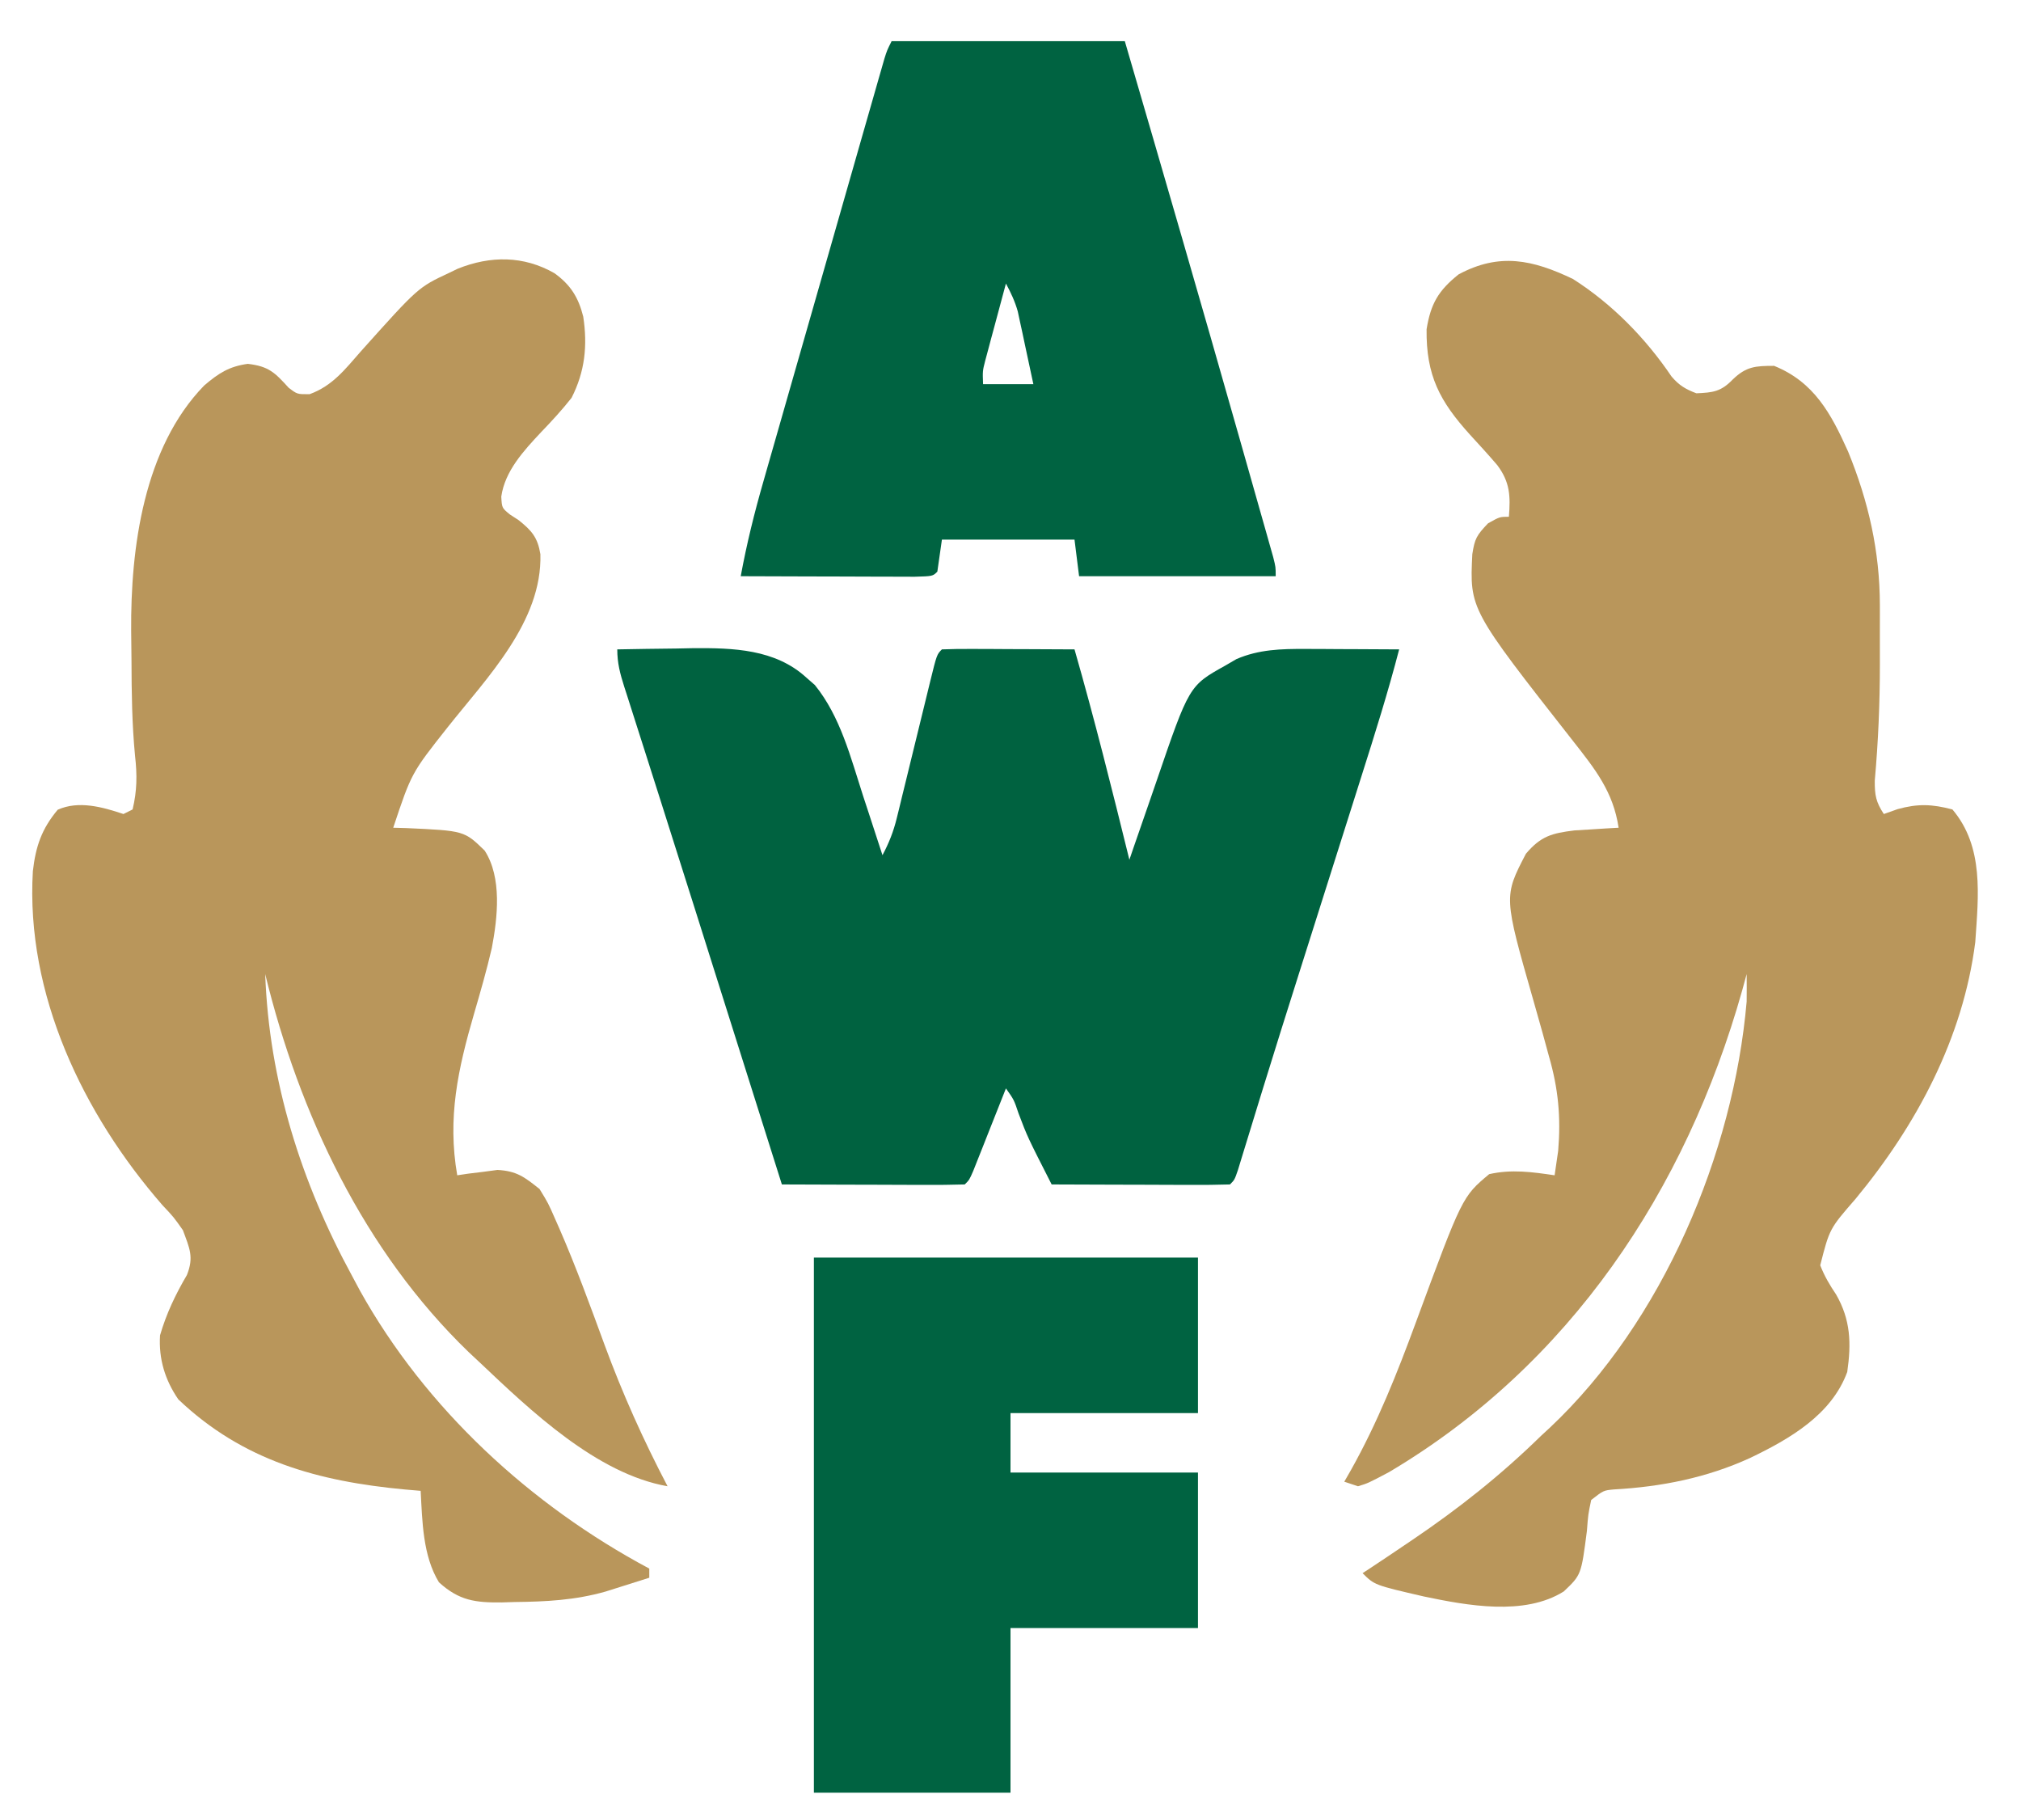
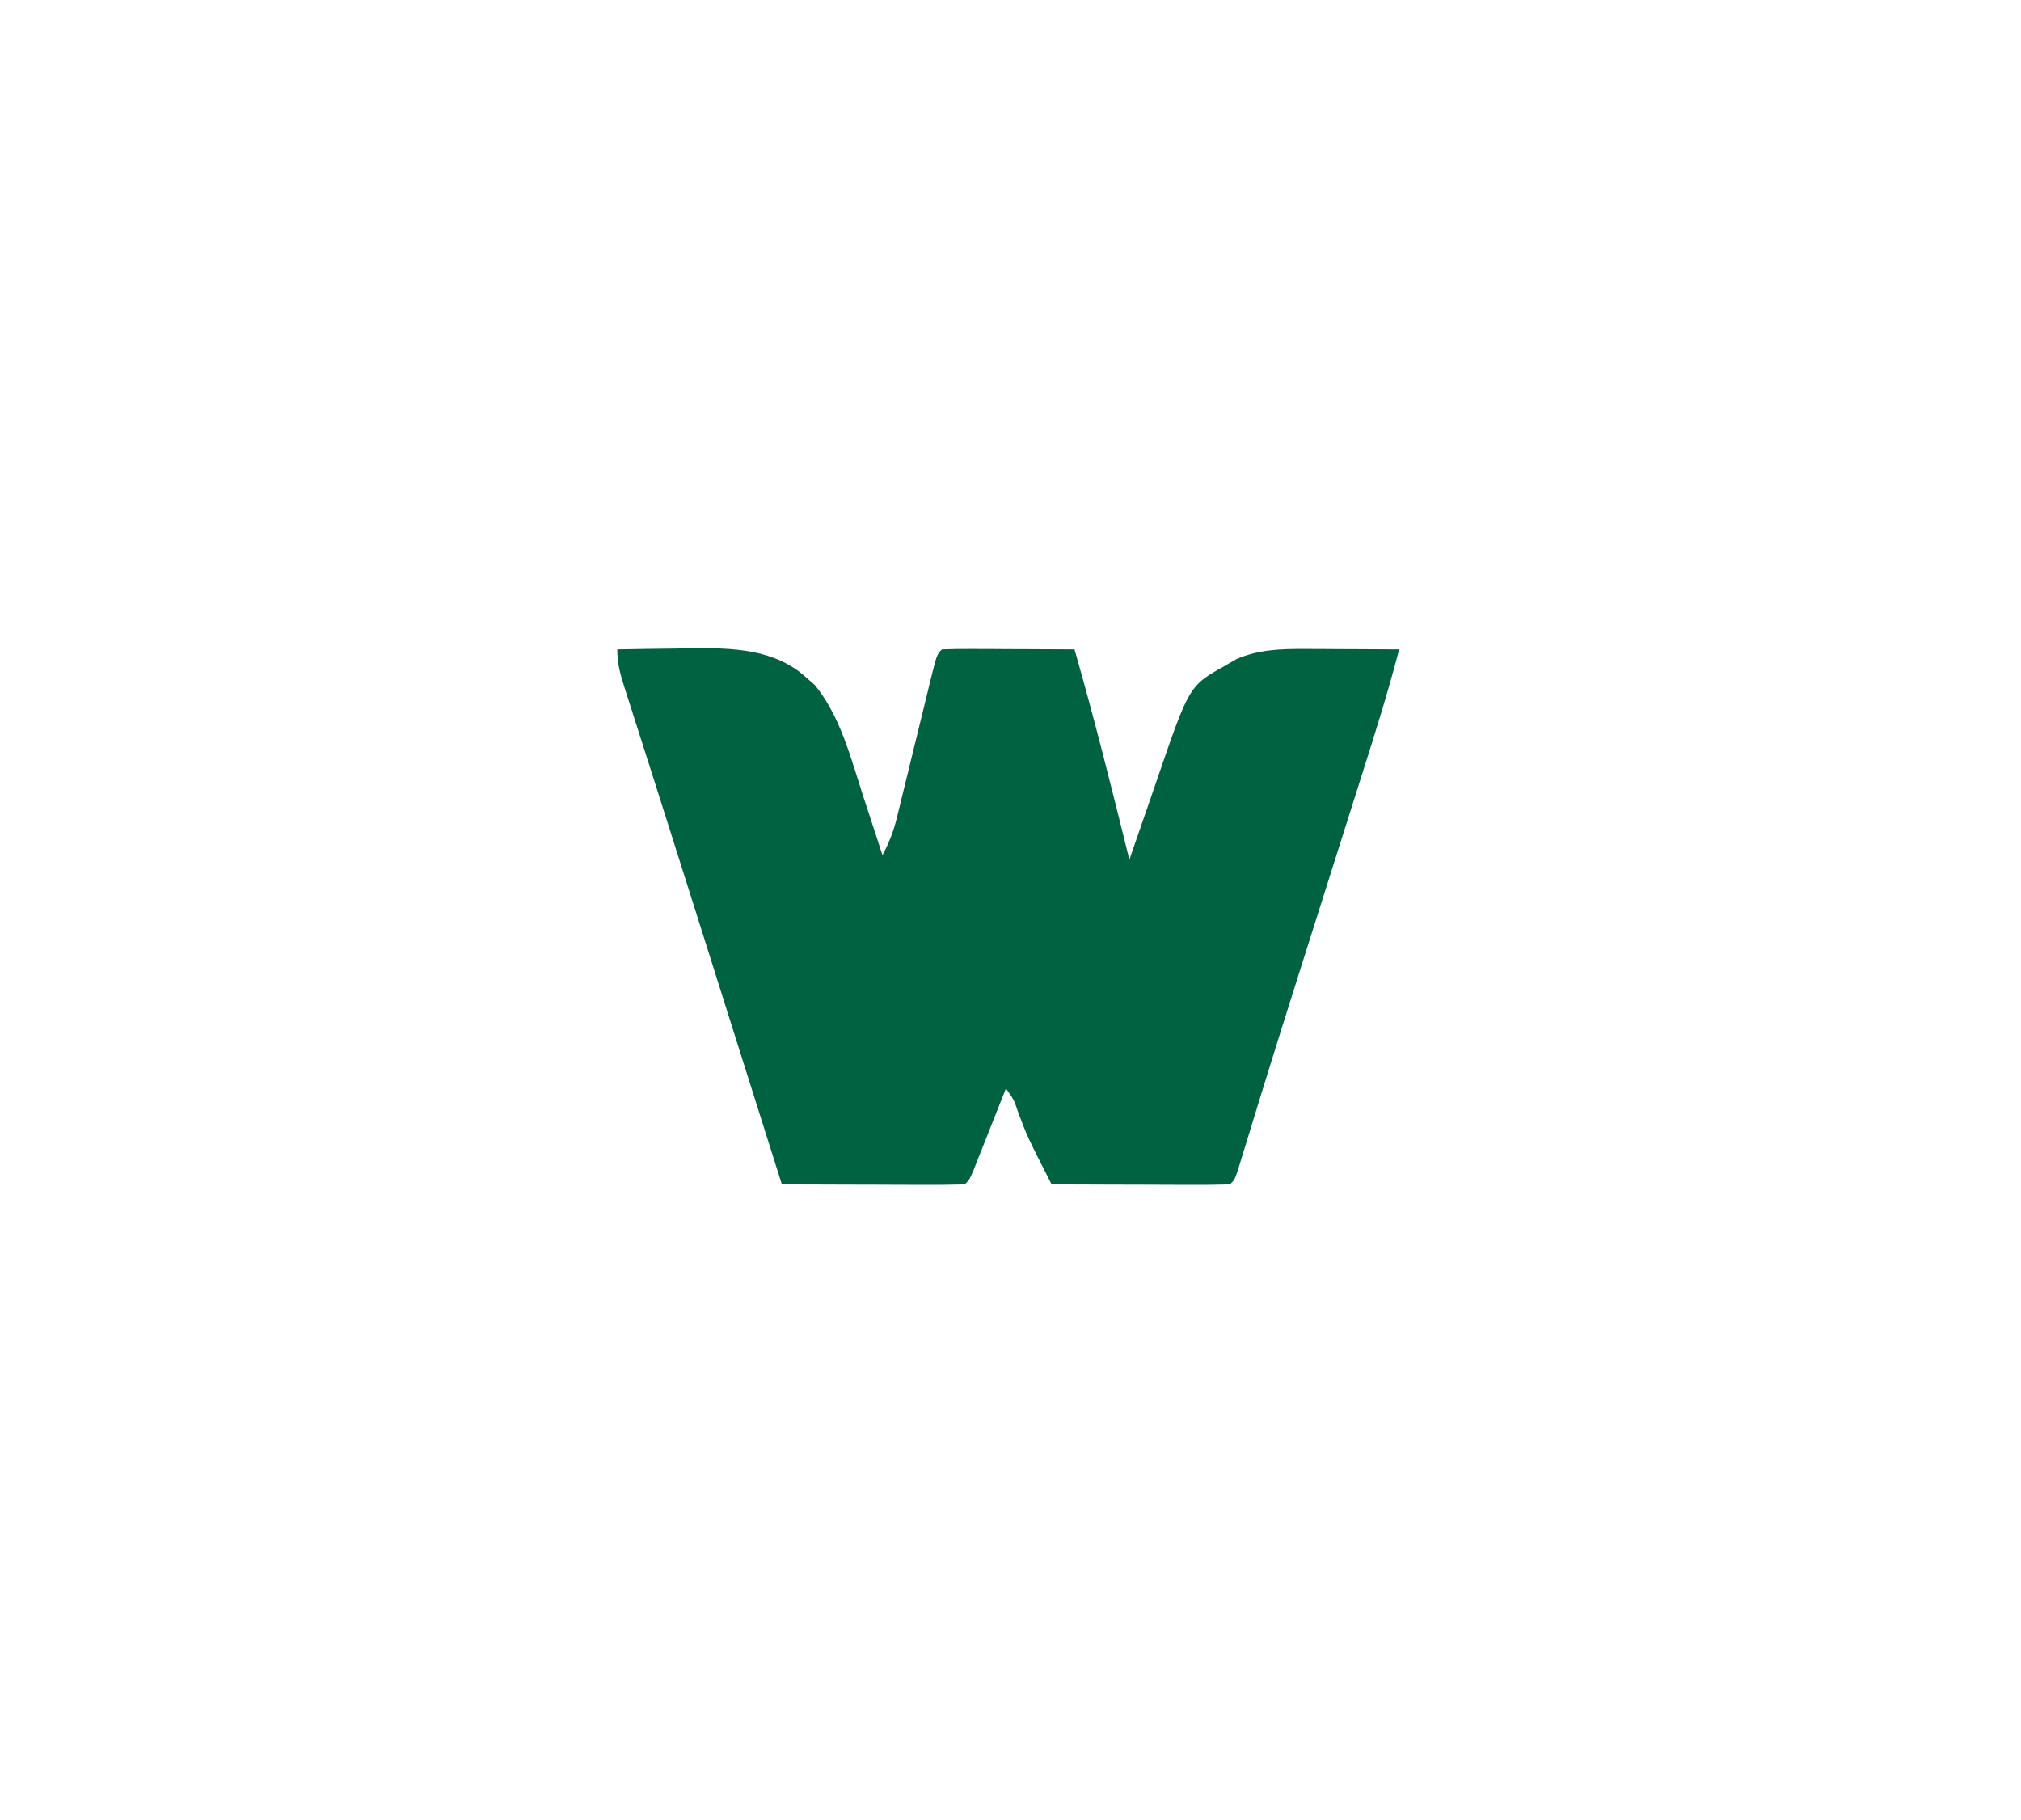
<svg xmlns="http://www.w3.org/2000/svg" version="1.1" width="442" height="398">
-   <path d="M0 0 C3.53 2.555 5.239 5.295 6.289 9.508 C7.243 15.85 6.657 21.505 3.727 27.25 C1.624 29.92 -0.621 32.349 -2.977 34.797 C-6.739 38.815 -10.848 43.248 -11.641 48.84 C-11.509 51.311 -11.509 51.311 -9.777 52.734 C-9.137 53.152 -8.496 53.57 -7.836 54 C-4.967 56.292 -3.686 57.778 -3.086 61.438 C-2.668 76.174 -14.773 88.429 -23.377 99.287 C-31.289 109.292 -31.289 109.292 -35.273 121.25 C-34.332 121.276 -33.391 121.302 -32.422 121.328 C-19.742 121.906 -19.742 121.906 -15.273 126.25 C-11.458 132.168 -12.443 140.86 -13.708 147.55 C-14.831 152.385 -16.2 157.15 -17.593 161.913 C-21.111 173.998 -23.462 184.663 -21.273 197.25 C-20.477 197.131 -19.68 197.013 -18.859 196.891 C-17.8 196.762 -16.74 196.633 -15.648 196.5 C-14.082 196.291 -14.082 196.291 -12.484 196.078 C-8.264 196.304 -6.562 197.625 -3.273 200.25 C-1.383 203.326 -1.383 203.326 0.199 206.941 C0.489 207.597 0.779 208.252 1.078 208.927 C4.707 217.263 7.825 225.808 10.953 234.341 C14.885 245.028 19.441 255.161 24.727 265.25 C9.23 262.531 -5.271 248.669 -16.273 238.25 C-17.096 237.48 -17.918 236.711 -18.766 235.918 C-41.681 213.823 -55.801 183.845 -63.273 153.25 C-62.435 176.61 -55.399 198.831 -44.273 219.25 C-43.708 220.308 -43.142 221.367 -42.559 222.457 C-28.156 248.313 -5.239 269.389 20.727 283.25 C20.727 283.91 20.727 284.57 20.727 285.25 C18.686 285.901 16.644 286.545 14.602 287.188 C13.465 287.547 12.328 287.907 11.156 288.277 C4.483 290.17 -1.878 290.49 -8.773 290.562 C-9.698 290.592 -10.622 290.621 -11.574 290.65 C-17.294 290.704 -20.852 290.271 -25.273 286.25 C-28.825 280.446 -28.914 272.872 -29.273 266.25 C-30.979 266.103 -30.979 266.103 -32.719 265.953 C-51.598 264.187 -68.133 259.712 -82.273 246.25 C-85.179 242.024 -86.592 237.407 -86.273 232.25 C-84.908 227.532 -82.884 223.288 -80.398 219.062 C-78.821 215.119 -79.822 213.188 -81.273 209.25 C-83.28 206.399 -83.28 206.399 -85.773 203.75 C-103.066 183.902 -115.68 157.678 -114.086 130.75 C-113.467 125.349 -112.175 121.517 -108.648 117.312 C-104.058 115.259 -98.894 116.71 -94.273 118.25 C-93.283 117.755 -93.283 117.755 -92.273 117.25 C-91.294 113.155 -91.261 109.705 -91.738 105.535 C-92.406 98.617 -92.495 91.716 -92.514 84.773 C-92.523 82.583 -92.554 80.394 -92.586 78.205 C-92.722 60.079 -89.844 38.15 -76.629 24.559 C-73.482 21.871 -71.183 20.375 -67.086 19.812 C-62.492 20.34 -61.158 21.721 -58.145 25.035 C-56.263 26.471 -56.263 26.471 -53.555 26.445 C-48.542 24.619 -45.803 21.008 -42.336 17.062 C-29.813 3.086 -29.813 3.086 -23.086 -0.062 C-22.453 -0.368 -21.82 -0.674 -21.168 -0.988 C-14.022 -3.861 -6.738 -3.866 0 0 Z M-65.273 143.25 C-64.273 146.25 -64.273 146.25 -64.273 146.25 Z " fill="#B9965B" transform="translate(121.273,59.75)" />
-   <path d="M0 0 C8.583 5.459 15.894 12.943 21.578 21.336 C23.239 23.28 24.619 24.095 27 25 C30.629 24.849 32.376 24.644 34.938 22 C37.894 19.133 39.925 19 44 19 C52.738 22.526 56.456 29.424 60.188 37.75 C64.646 48.639 67.122 59.55 67.133 71.34 C67.134 72.024 67.135 72.709 67.136 73.414 C67.136 74.859 67.135 76.304 67.13 77.748 C67.125 79.901 67.13 82.053 67.137 84.205 C67.138 92.758 66.781 101.189 66.019 109.709 C66.001 112.901 66.271 114.378 68 117 C68.99 116.649 69.98 116.299 71 115.938 C75.427 114.707 78.529 114.827 83 116 C89.939 124.184 88.685 134.86 88 145 C85.326 166.023 75.152 185.036 61.806 201.17 C56.129 207.69 56.129 207.69 54.09 215.684 C55.023 218.058 56.135 219.952 57.562 222.062 C60.751 227.614 60.903 232.742 60 239 C56.561 248.38 47.41 253.654 38.75 257.812 C29.28 262.142 19.366 264.116 8.988 264.691 C6.685 264.906 6.685 264.906 4 267 C3.341 270.141 3.341 270.141 3.062 273.75 C1.821 283.375 1.821 283.375 -2 287 C-10.604 292.413 -23.135 290.079 -32.586 288.102 C-43.395 285.605 -43.395 285.605 -46 283 C-45.548 282.706 -45.095 282.412 -44.629 282.109 C-42.072 280.427 -39.535 278.716 -37 277 C-36.378 276.581 -35.756 276.163 -35.115 275.731 C-24.953 268.86 -15.766 261.577 -7 253 C-6.339 252.389 -5.677 251.778 -4.996 251.148 C19.613 227.967 35.12 191.32 38 158 C38.023 156 38.029 154 38 152 C37.671 153.2 37.343 154.4 37.004 155.637 C24.671 199.355 -0.704 237.462 -40.199 260.898 C-44.797 263.328 -44.797 263.328 -47 264 C-47.99 263.67 -48.98 263.34 -50 263 C-49.511 262.146 -49.022 261.293 -48.518 260.413 C-42.721 250.058 -38.468 239.37 -34.375 228.25 C-24.194 200.674 -24.194 200.674 -18.312 195.75 C-13.434 194.646 -8.911 195.275 -4 196 C-3.835 194.866 -3.67 193.731 -3.5 192.562 C-3.361 191.605 -3.361 191.605 -3.219 190.629 C-2.606 183.268 -3.196 177.031 -5.25 169.938 C-5.707 168.264 -6.164 166.591 -6.621 164.918 C-7.282 162.546 -7.949 160.177 -8.629 157.811 C-15.145 135.047 -15.145 135.047 -10.281 125.695 C-7.005 121.824 -4.614 121.201 0.332 120.586 C2.055 120.482 2.055 120.482 3.812 120.375 C5.555 120.263 5.555 120.263 7.332 120.148 C8.212 120.099 9.093 120.05 10 120 C8.809 112.11 4.858 107.18 0 101 C-22.586 72.215 -22.586 72.215 -22 60.188 C-21.469 56.775 -21.066 56.069 -18.562 53.438 C-16 52 -16 52 -14 52 C-13.637 47.462 -13.754 44.445 -16.527 40.727 C-18.465 38.455 -20.482 36.263 -22.5 34.062 C-29.127 26.738 -32.119 21.104 -32 11 C-31.098 5.41 -29.422 2.538 -25 -1 C-16.059 -5.802 -8.801 -4.208 0 0 Z M39 141 C40 144 40 144 40 144 Z " fill="#B9965B" transform="translate(344,61)" />
  <path d="M0 0 C4.292 -0.088 8.583 -0.141 12.875 -0.188 C14.079 -0.213 15.283 -0.238 16.523 -0.264 C25.298 -0.335 34.56 -0.077 41.375 6.188 C42.284 6.982 42.284 6.982 43.211 7.793 C48.826 14.719 51.047 23.661 53.75 32 C54.161 33.252 54.572 34.503 54.996 35.793 C56.003 38.86 57.004 41.929 58 45 C59.426 42.325 60.412 39.833 61.129 36.89 C61.424 35.694 61.424 35.694 61.726 34.474 C61.931 33.623 62.136 32.771 62.348 31.895 C62.564 31.015 62.781 30.135 63.005 29.228 C63.695 26.424 64.379 23.619 65.062 20.812 C65.75 17.996 66.438 15.18 67.131 12.364 C67.562 10.614 67.99 8.862 68.413 7.109 C69.888 1.112 69.888 1.112 71 0 C73.146 -0.088 75.294 -0.107 77.441 -0.098 C78.747 -0.094 80.052 -0.091 81.396 -0.088 C82.785 -0.08 84.174 -0.071 85.562 -0.062 C86.955 -0.057 88.348 -0.053 89.74 -0.049 C93.16 -0.037 96.58 -0.021 100 0 C104.374 15.24 108.205 30.607 112 46 C112.461 44.654 112.461 44.654 112.93 43.281 C114.087 39.916 115.253 36.555 116.425 33.195 C116.928 31.747 117.427 30.298 117.923 28.848 C125.075 7.947 125.075 7.947 132.938 3.562 C133.751 3.089 134.564 2.616 135.402 2.129 C140.29 0.005 145.222 -0.123 150.492 -0.098 C151.691 -0.094 152.89 -0.091 154.125 -0.088 C155.981 -0.075 155.981 -0.075 157.875 -0.062 C159.136 -0.058 160.396 -0.053 161.695 -0.049 C164.797 -0.037 167.898 -0.02 171 0 C168.578 9.328 165.691 18.498 162.773 27.68 C162.261 29.298 161.749 30.917 161.237 32.536 C159.891 36.79 158.542 41.043 157.193 45.296 C155.062 52.016 152.934 58.737 150.806 65.458 C150.285 67.102 149.765 68.746 149.244 70.39 C146.554 78.877 143.877 87.368 141.255 95.876 C141.042 96.565 140.83 97.254 140.611 97.964 C139.622 101.172 138.637 104.381 137.658 107.592 C137.319 108.695 136.98 109.798 136.631 110.934 C136.338 111.895 136.045 112.855 135.743 113.845 C135 116 135 116 134 117 C131.116 117.089 128.255 117.115 125.371 117.098 C124.075 117.096 124.075 117.096 122.752 117.093 C119.981 117.088 117.209 117.075 114.438 117.062 C112.563 117.057 110.689 117.053 108.814 117.049 C104.21 117.038 99.605 117.021 95 117 C89.715 106.624 89.715 106.624 87.75 101.438 C86.758 98.476 86.758 98.476 85 96 C84.763 96.601 84.526 97.201 84.281 97.82 C83.211 100.527 82.137 103.232 81.062 105.938 C80.689 106.883 80.316 107.829 79.932 108.803 C79.395 110.151 79.395 110.151 78.848 111.527 C78.518 112.36 78.188 113.193 77.848 114.051 C77 116 77 116 76 117 C73.043 117.089 70.109 117.115 67.152 117.098 C65.823 117.096 65.823 117.096 64.466 117.093 C61.623 117.088 58.78 117.075 55.938 117.062 C54.015 117.057 52.092 117.053 50.17 117.049 C45.447 117.038 40.723 117.021 36 117 C23.159 76.337 23.159 76.337 22.372 73.844 C21.847 72.181 21.321 70.518 20.796 68.855 C19.475 64.672 18.155 60.49 16.836 56.307 C14.366 48.476 11.89 40.647 9.394 32.825 C8.265 29.286 7.139 25.746 6.013 22.206 C5.477 20.522 4.938 18.839 4.399 17.156 C3.654 14.834 2.915 12.51 2.177 10.186 C1.955 9.499 1.733 8.811 1.504 8.103 C0.61 5.274 0 2.988 0 0 Z " fill="#006240" transform="translate(135,142)" />
-   <path d="M0 0 C16.83 0 33.66 0 51 0 C59.396 28.744 67.754 57.496 75.93 86.304 C76.501 88.316 77.074 90.328 77.646 92.34 C78.715 96.097 79.78 99.855 80.844 103.613 C81.165 104.741 81.486 105.869 81.817 107.03 C82.106 108.056 82.395 109.081 82.693 110.138 C82.947 111.034 83.201 111.929 83.462 112.852 C84 115 84 115 84 117 C69.81 117 55.62 117 41 117 C40.505 113.04 40.505 113.04 40 109 C30.43 109 20.86 109 11 109 C10.67 111.31 10.34 113.62 10 116 C9 117 9 117 5.031 117.114 C3.259 117.113 1.487 117.108 -0.285 117.098 C-1.216 117.096 -2.147 117.095 -3.106 117.093 C-6.091 117.088 -9.077 117.075 -12.062 117.062 C-14.081 117.057 -16.1 117.053 -18.119 117.049 C-23.079 117.038 -28.04 117.021 -33 117 C-31.705 109.966 -30.015 103.128 -28.035 96.258 C-27.744 95.235 -27.452 94.213 -27.152 93.16 C-26.198 89.814 -25.238 86.469 -24.277 83.125 C-23.61 80.79 -22.942 78.455 -22.275 76.12 C-20.882 71.244 -19.485 66.369 -18.087 61.495 C-16.291 55.237 -14.501 48.977 -12.713 42.717 C-11.338 37.904 -9.96 33.092 -8.582 28.279 C-7.921 25.97 -7.261 23.661 -6.6 21.351 C-5.681 18.136 -4.759 14.921 -3.836 11.707 C-3.562 10.748 -3.288 9.789 -3.006 8.801 C-2.755 7.929 -2.504 7.058 -2.246 6.159 C-2.028 5.4 -1.81 4.64 -1.586 3.858 C-1 2 -1 2 0 0 Z M25 53 C24.161 56.103 23.33 59.207 22.5 62.312 C22.262 63.194 22.023 64.075 21.777 64.982 C21.552 65.83 21.326 66.678 21.094 67.551 C20.884 68.331 20.675 69.111 20.459 69.915 C19.892 72.133 19.892 72.133 20 75 C23.63 75 27.26 75 31 75 C30.382 72.082 29.756 69.166 29.125 66.25 C28.951 65.425 28.777 64.6 28.598 63.75 C28.424 62.951 28.25 62.152 28.07 61.328 C27.913 60.595 27.756 59.862 27.594 59.106 C26.971 56.896 26.089 55.018 25 53 Z " fill="#006341" transform="translate(195,9)" />
-   <path d="M0 0 C27.72 0 55.44 0 84 0 C84 11.22 84 22.44 84 34 C70.47 34 56.94 34 43 34 C43 38.29 43 42.58 43 47 C56.53 47 70.06 47 84 47 C84 58.22 84 69.44 84 81 C70.47 81 56.94 81 43 81 C43 92.88 43 104.76 43 117 C28.81 117 14.62 117 0 117 C0 78.39 0 39.78 0 0 Z " fill="#006341" transform="translate(178,275)" />
</svg>